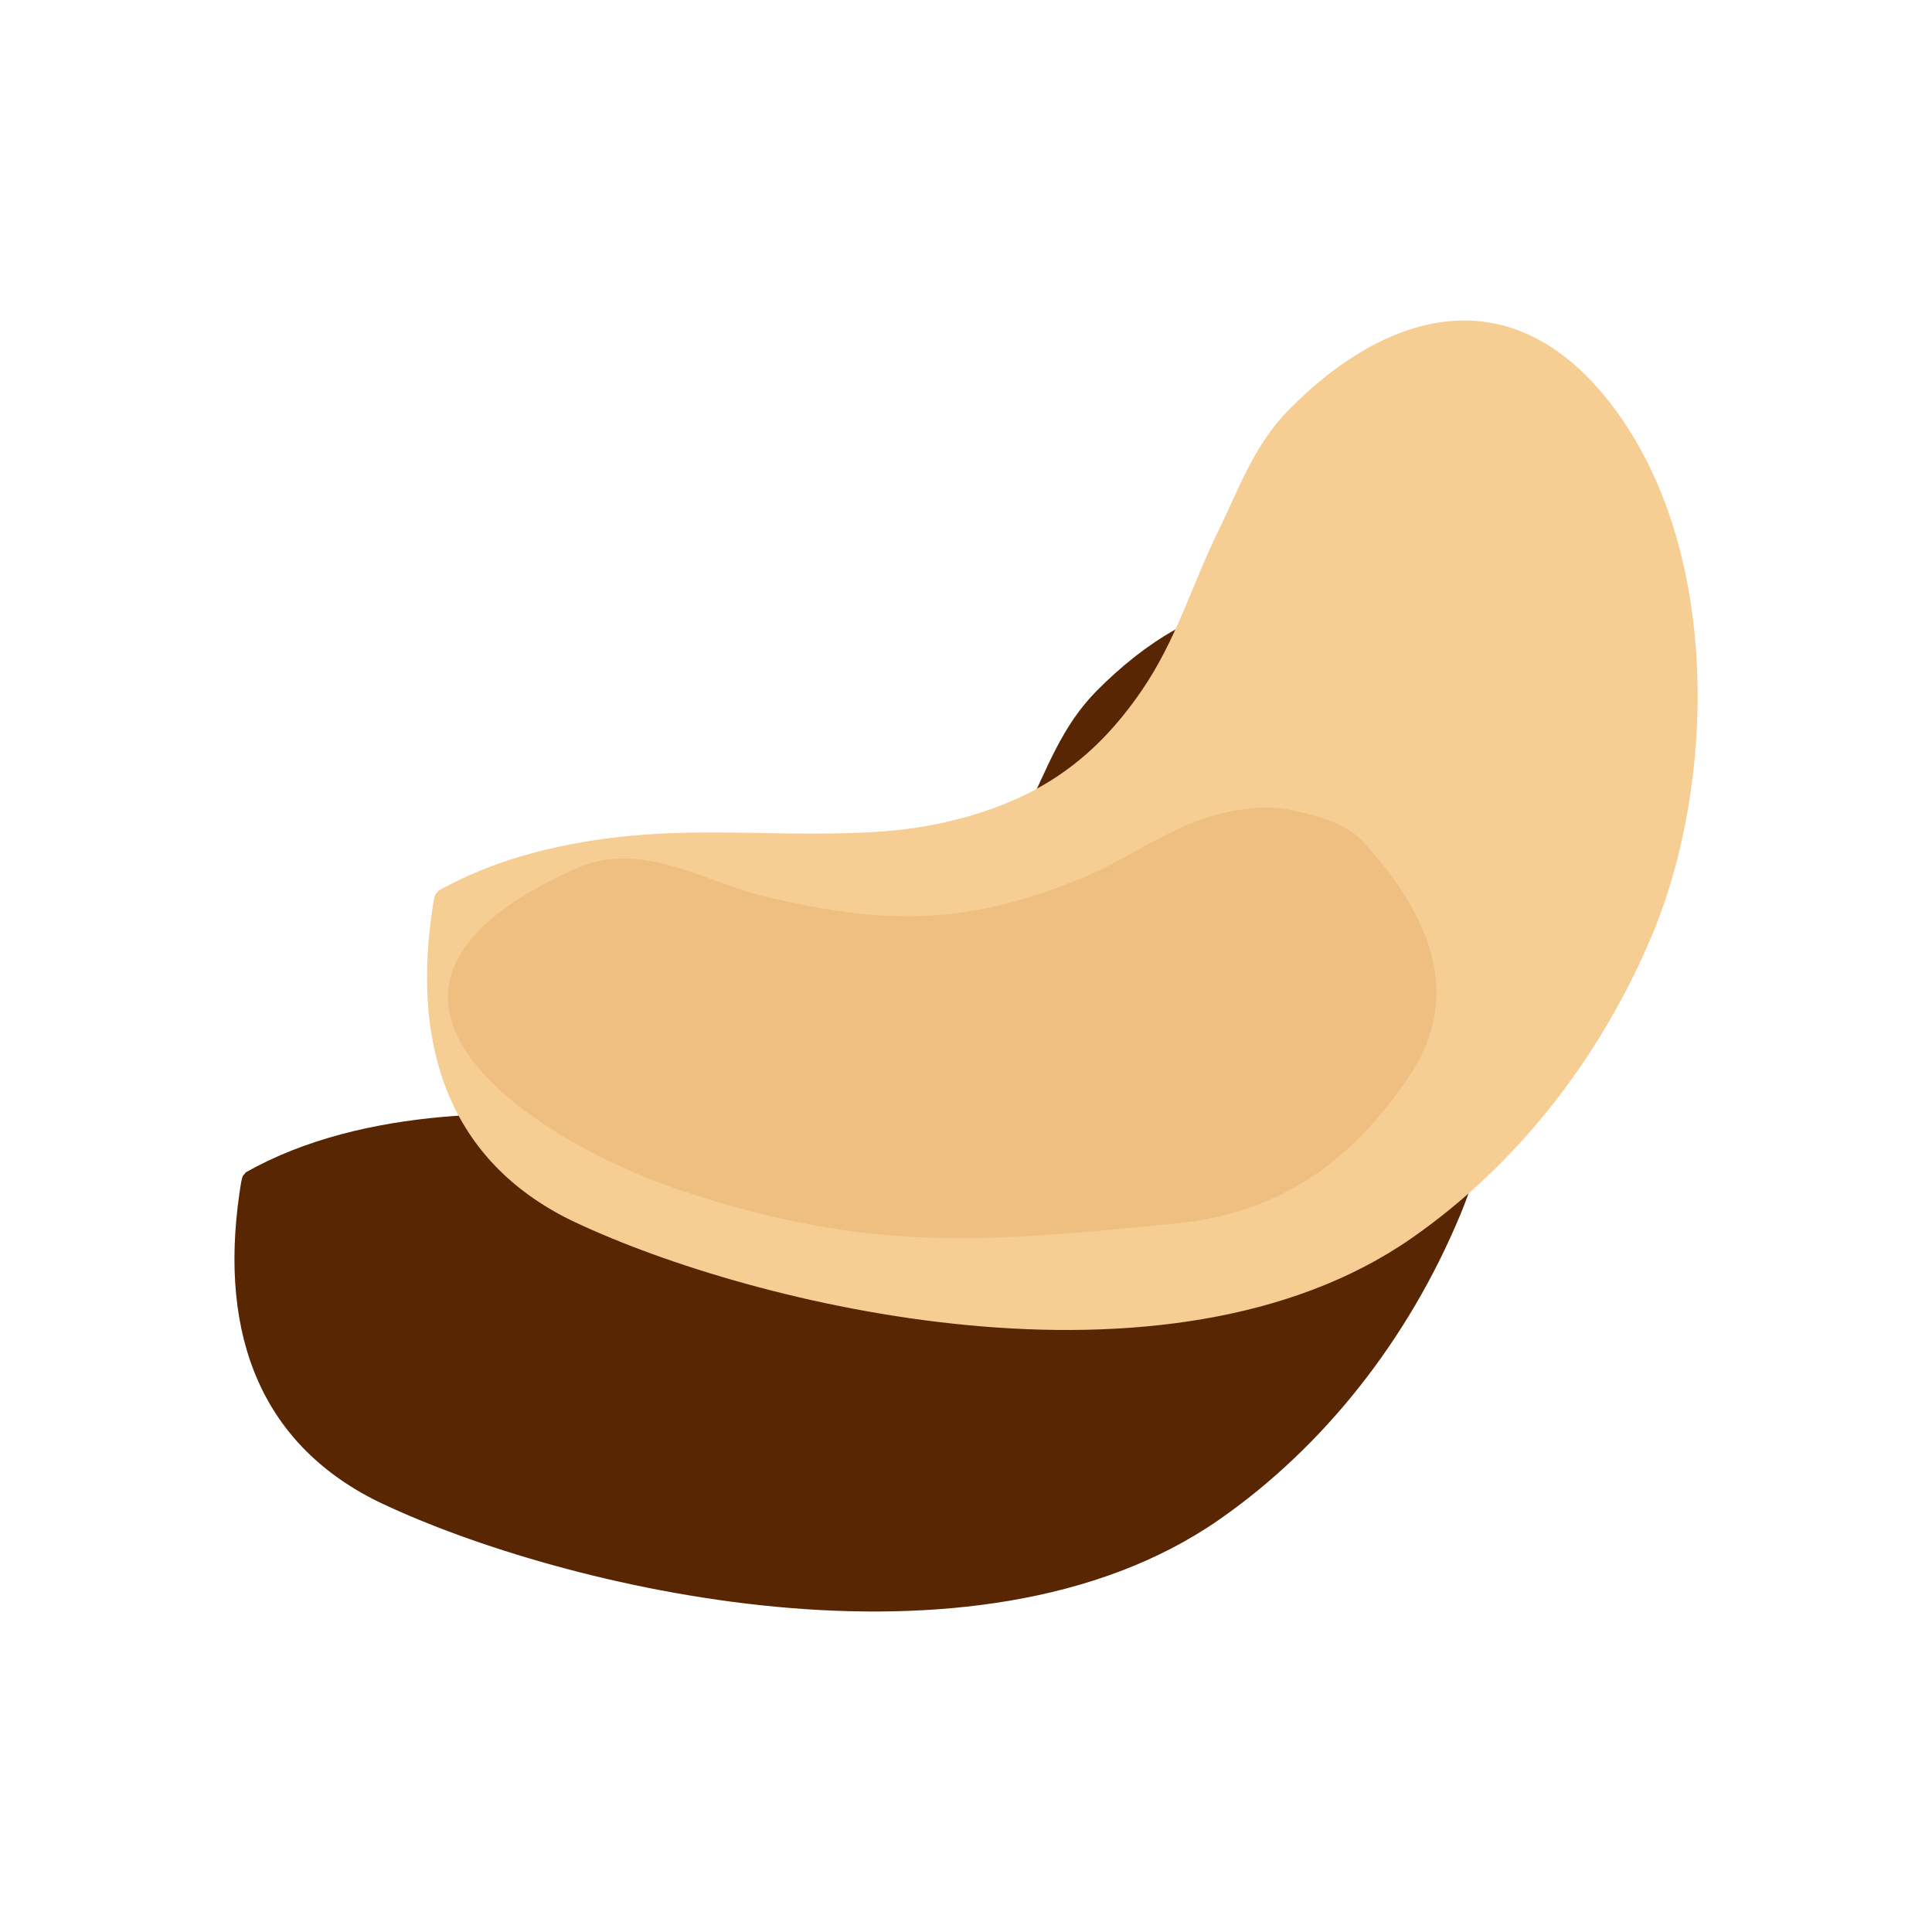
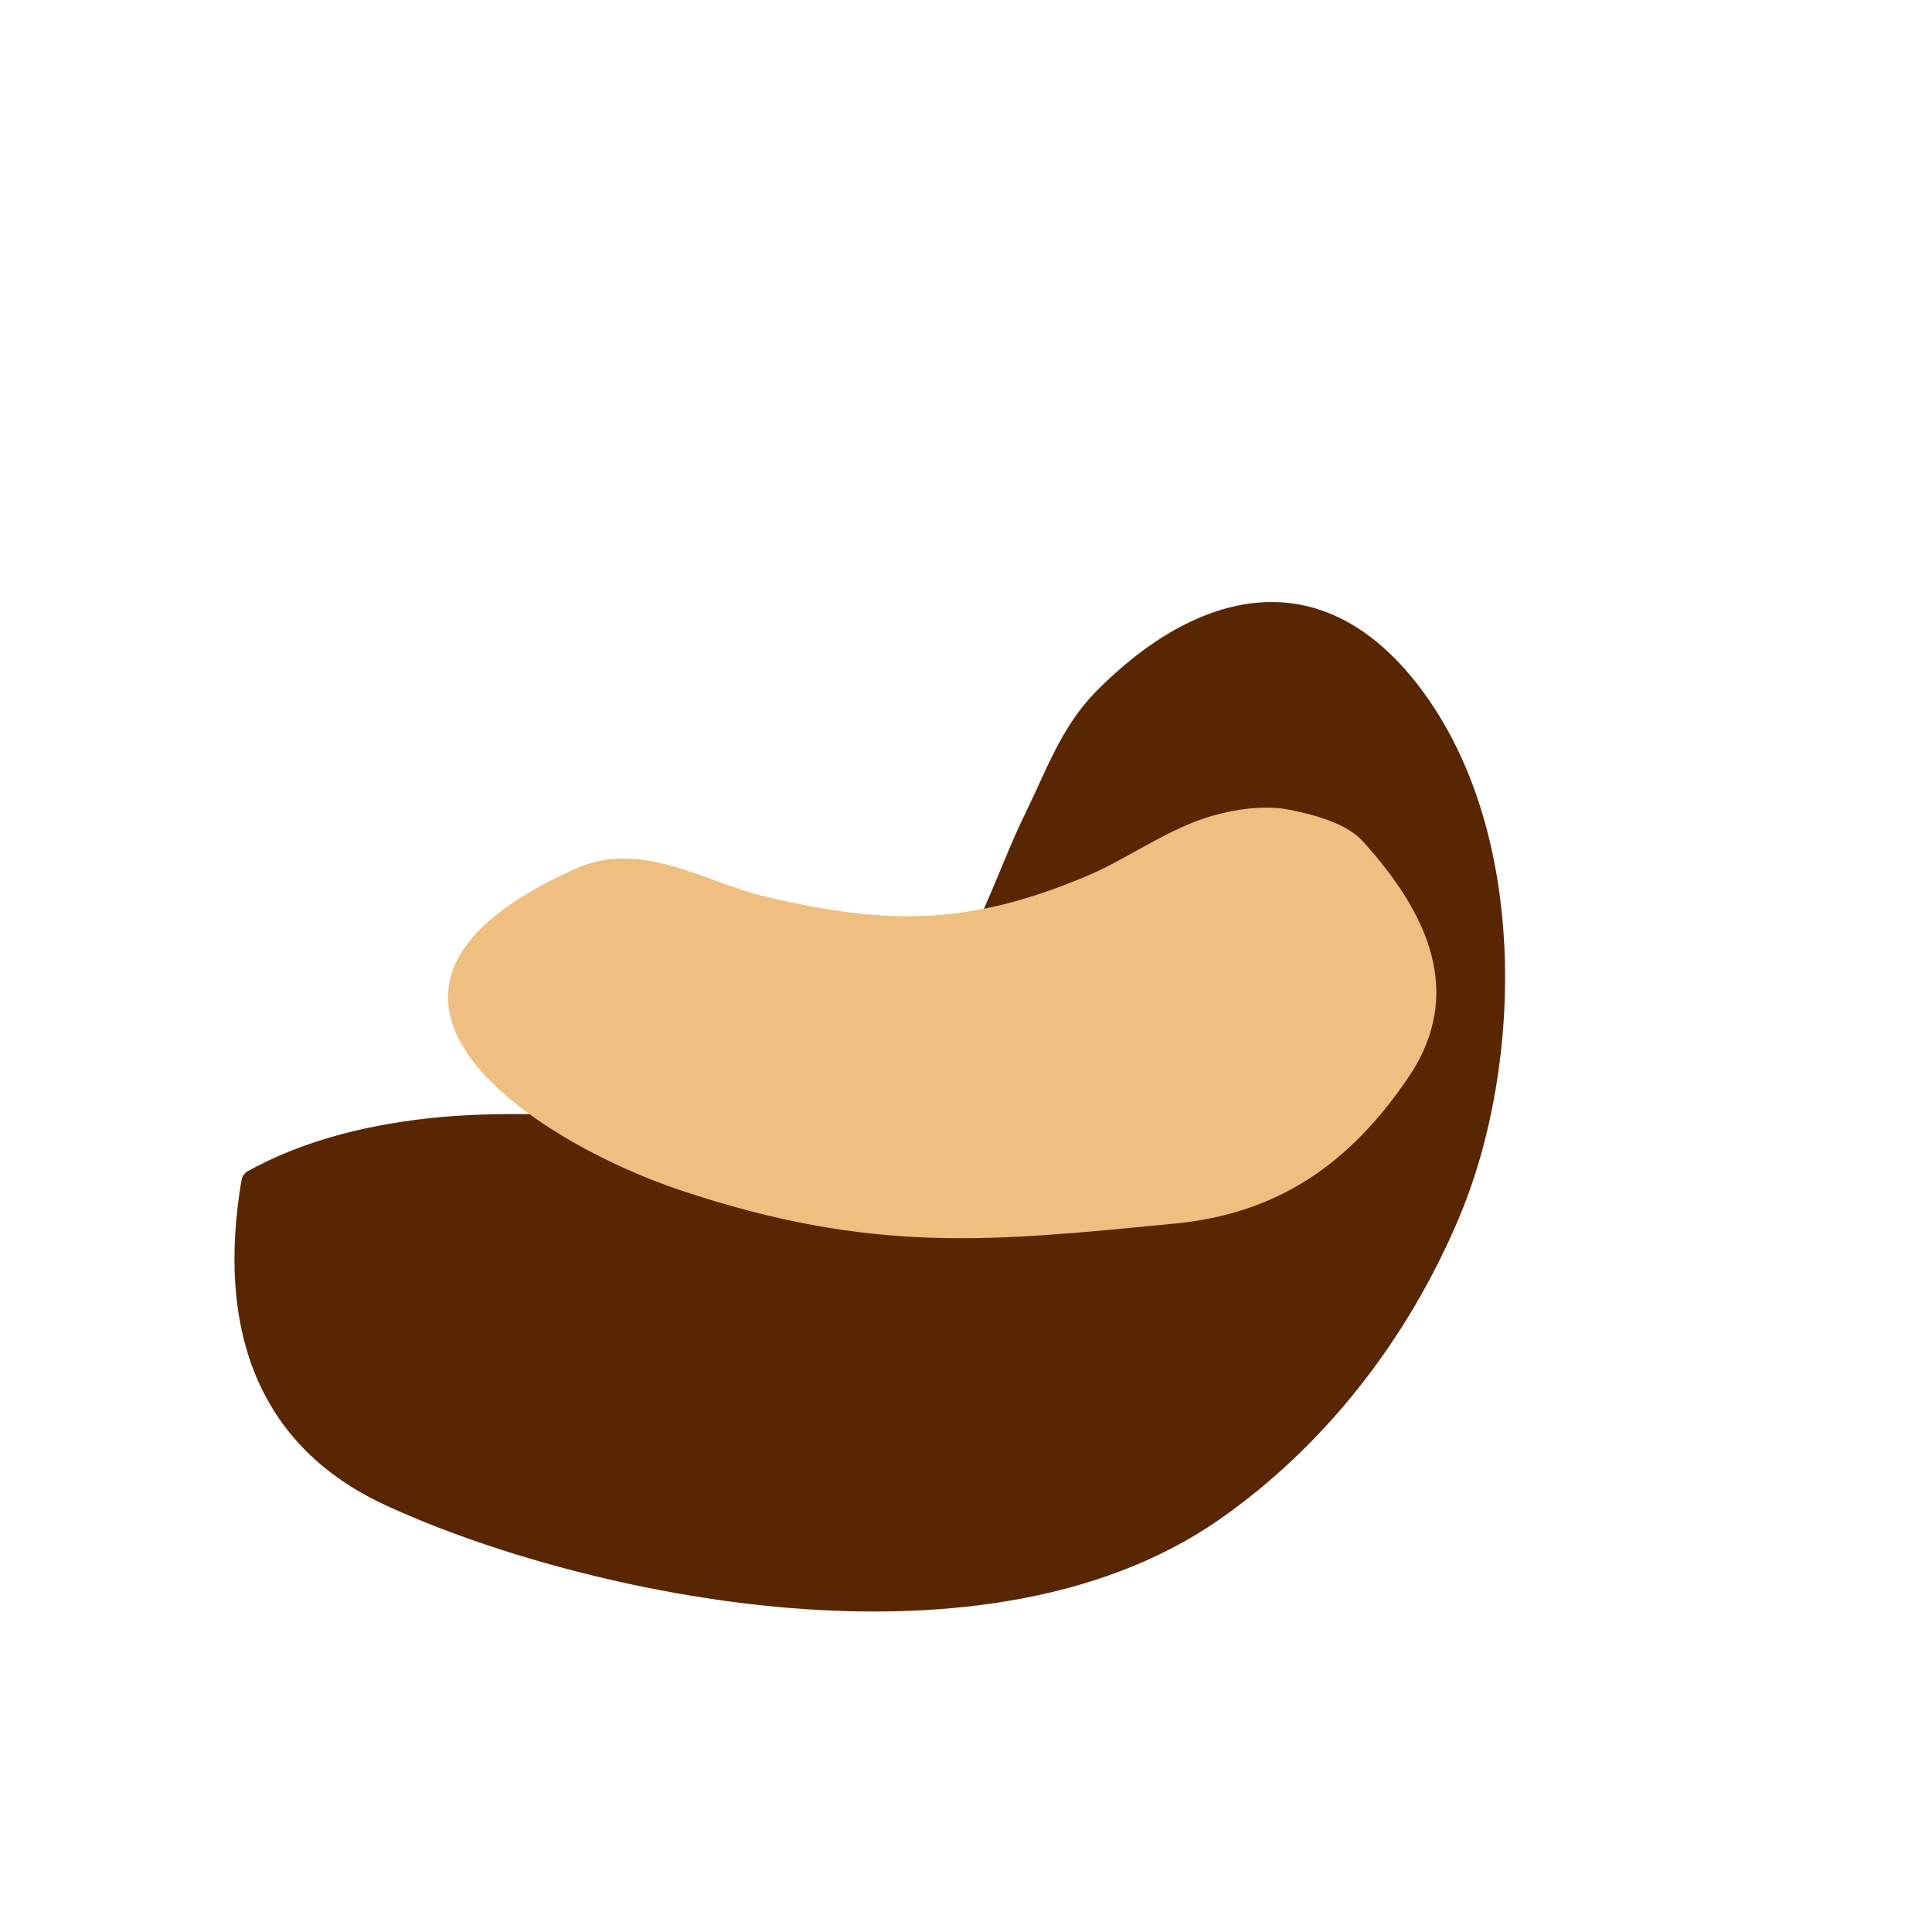
<svg xmlns="http://www.w3.org/2000/svg" id="Laag_1" viewBox="0 0 212.6 212.6">
  <defs>
    <style>.cls-1{fill:#592603;}.cls-1,.cls-2,.cls-3{stroke-width:0px;}.cls-2{fill:#eebf80;}.cls-3{fill:#f6cd93;}</style>
  </defs>
  <path class="cls-1" d="m42.13,165.49c19.45,9.17,65.12,20.42,91.99,1.76,11.51-8,20.83-19.8,26.54-33.5,6.92-16.61,7.61-42.33-4.46-58.16-10.86-14.24-24.54-10.66-35.54.45-3.84,3.88-5.46,8.62-7.73,13.25-2.97,6.04-4.64,12.1-8.55,17.77-4.93,7.16-10.75,11.43-19.22,13.81-5.86,1.65-10.89,1.83-17.1,1.84-6.22,0-12.87-.38-19.39.2-7.34.65-15.09,2.39-21.63,6.1-.32.56-.34-.18-.7,2.35-2.27,15.76,2.53,27.88,15.8,34.14Z" />
-   <path class="cls-3" d="m63.32,134.51c19.45,9.17,65.12,20.42,91.99,1.76,11.51-8,20.83-19.8,26.54-33.5,6.92-16.61,7.61-42.33-4.46-58.16-10.86-14.24-24.54-10.66-35.54.45-3.84,3.88-5.46,8.62-7.73,13.25-2.97,6.04-4.64,12.1-8.55,17.77-4.93,7.16-10.75,11.43-19.22,13.81-5.86,1.65-10.89,1.83-17.1,1.84-6.22,0-12.87-.38-19.39.2-7.34.65-15.09,2.39-21.63,6.1-.32.56-.34-.18-.7,2.35-2.27,15.76,2.53,27.88,15.8,34.14Z" />
  <path class="cls-2" d="m141.9,89.11c-2.72-.55-5.85-.07-8.35.62-4.92,1.37-9.44,4.75-13.75,6.58-12.98,5.51-22.04,5.62-35.91,2.27-6.23-1.5-13.31-6.2-20.47-3.02-30.42,13.54-4.59,30.03,11.37,35.39,21.36,7.16,34.51,5.62,54.45,3.7,11.48-1.1,19.33-6.67,25.7-16.03,6.37-9.36,2.11-18.19-4.95-26.02-1.84-2.04-5.39-2.94-8.1-3.5Z" />
</svg>